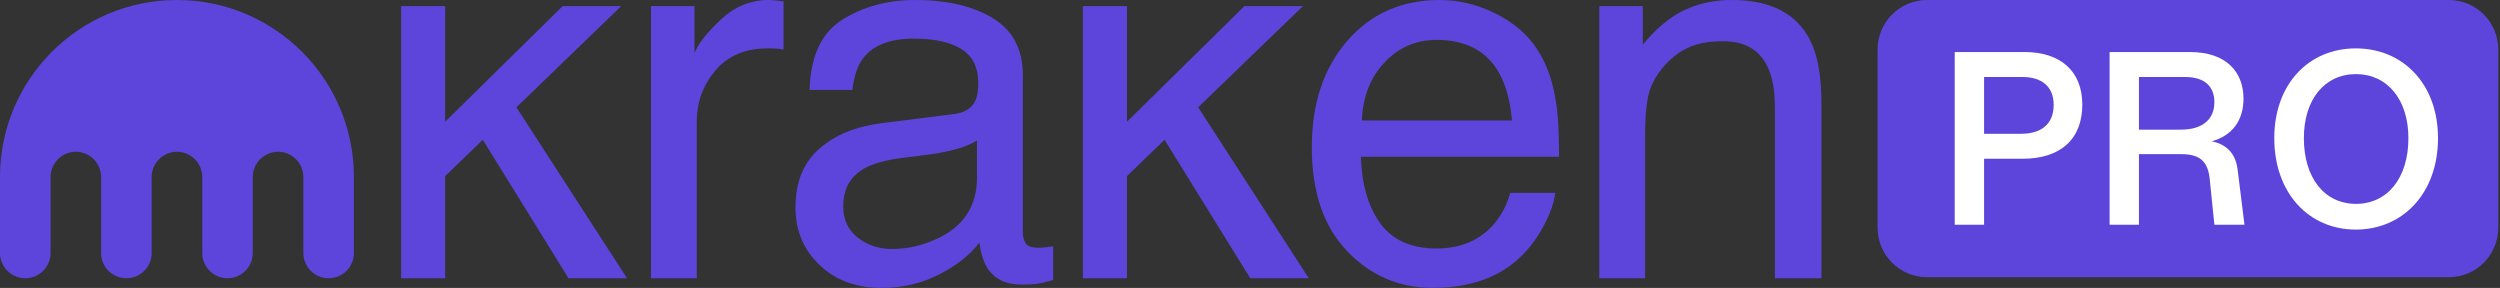
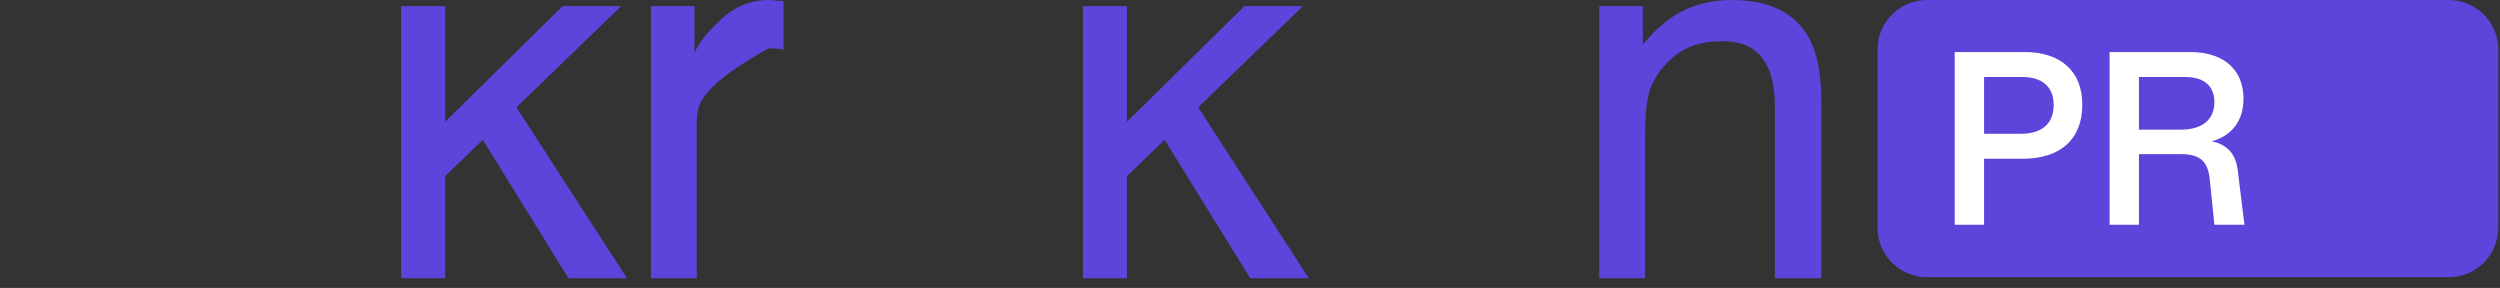
<svg xmlns="http://www.w3.org/2000/svg" width="521" height="60" viewBox="0 0 521 60" fill="none">
  <rect x="0" y="0" width="521" height="60" fill="#333333" stroke="none" />
  <g clip-path="url(#clip0_1_10)">
-     <path d="M36.869 0C16.506 0 0 16.522 0 36.904V52.718C0 55.627 2.356 57.984 5.263 57.984C8.171 57.984 10.544 55.627 10.544 52.718V36.904C10.544 33.986 12.891 31.629 15.807 31.629C18.715 31.629 21.071 33.986 21.071 36.904V52.718C21.071 55.627 23.426 57.984 26.334 57.984C29.25 57.984 31.606 55.627 31.606 52.718V36.904C31.606 33.986 33.961 31.629 36.869 31.629C39.786 31.629 42.15 33.986 42.15 36.904V52.718C42.15 55.627 44.505 57.984 47.413 57.984C50.321 57.984 52.676 55.627 52.676 52.718V36.904C52.676 33.986 55.032 31.629 57.957 31.629C60.865 31.629 63.22 33.986 63.22 36.904V52.718C63.22 55.627 65.576 57.984 68.492 57.984C71.4 57.984 73.756 55.627 73.756 52.718V36.904C73.756 16.522 57.241 0 36.869 0Z" fill="#5D45DC" />
    <path d="M83.6 1.28H92.773V25.367L117.251 1.28H129.448L107.62 22.364L130.671 57.986H118.474L100.613 29.133L92.773 36.706V57.995H83.6V1.28Z" fill="#5D45DC" />
-     <path d="M135.657 1.272H144.728V11.068C145.467 9.16 147.293 6.844 150.189 4.105C153.085 1.374 156.432 0 160.211 0C160.39 0 160.687 0.017 161.112 0.051C161.536 0.085 162.258 0.153 163.286 0.263V10.33C162.717 10.22 162.199 10.152 161.723 10.118C161.248 10.084 160.721 10.067 160.16 10.067C155.353 10.067 151.658 11.611 149.076 14.698C146.494 17.785 145.203 21.339 145.203 25.368V57.987H135.657V1.272Z" fill="#5D45DC" />
-     <path d="M198.84 23.767C201.031 23.487 202.501 22.571 203.24 21.019C203.664 20.171 203.877 18.95 203.877 17.355C203.877 14.098 202.721 11.732 200.411 10.256C198.101 8.789 194.797 8.051 190.491 8.051C185.514 8.051 181.989 9.4 179.908 12.097C178.744 13.589 177.988 15.803 177.632 18.746H168.722C168.9 11.741 171.168 6.864 175.525 4.116C179.891 1.376 184.945 0.002 190.703 0.002C197.379 0.002 202.798 1.275 206.96 3.811C211.096 6.355 213.16 10.307 213.16 15.676V48.346C213.16 49.338 213.364 50.127 213.771 50.729C214.171 51.331 215.029 51.628 216.345 51.628C216.77 51.628 217.245 51.603 217.78 51.552C218.307 51.501 218.876 51.416 219.479 51.315V58.354C217.993 58.778 216.863 59.041 216.09 59.151C215.309 59.253 214.256 59.312 212.905 59.312C209.618 59.312 207.231 58.151 205.745 55.818C204.972 54.58 204.42 52.833 204.106 50.577C202.161 53.121 199.375 55.326 195.731 57.192C192.088 59.066 188.079 59.999 183.696 59.999C178.43 59.999 174.124 58.405 170.786 55.216C167.448 52.027 165.775 48.032 165.775 43.24C165.775 37.99 167.422 33.919 170.709 31.027C173.996 28.135 178.311 26.354 183.645 25.684L198.84 23.767ZM178.744 49.517C180.757 51.102 183.144 51.891 185.904 51.891C189.259 51.891 192.512 51.119 195.663 49.567C200.963 46.998 203.613 42.782 203.613 36.93V29.263C202.45 30.009 200.946 30.628 199.112 31.12C197.277 31.612 195.476 31.969 193.718 32.181L187.951 32.919C184.494 33.377 181.895 34.097 180.154 35.081C177.198 36.735 175.729 39.381 175.729 43.003C175.721 45.768 176.731 47.931 178.744 49.517Z" fill="#5D45DC" />
+     <path d="M135.657 1.272H144.728V11.068C145.467 9.16 147.293 6.844 150.189 4.105C153.085 1.374 156.432 0 160.211 0C160.39 0 160.687 0.017 161.112 0.051C161.536 0.085 162.258 0.153 163.286 0.263V10.33C162.717 10.22 162.199 10.152 161.723 10.118C161.248 10.084 160.721 10.067 160.16 10.067C146.494 17.785 145.203 21.339 145.203 25.368V57.987H135.657V1.272Z" fill="#5D45DC" />
    <path d="M234.861 1.28V25.367L259.339 1.28H271.527L249.699 22.364L272.75 57.986H260.554L242.692 29.133L234.852 36.706V57.995H225.679V1.28H234.861Z" fill="#5D45DC" />
-     <path d="M311.684 2.827C315.447 4.718 318.309 7.161 320.271 10.163C322.165 13.021 323.431 16.355 324.068 20.171C324.628 22.783 324.909 26.948 324.909 32.664H283.605C283.783 38.431 285.134 43.062 287.656 46.548C290.179 50.034 294.094 51.781 299.386 51.781C304.329 51.781 308.279 50.136 311.226 46.837C312.873 44.92 314.046 42.706 314.734 40.187H324.119C323.873 42.273 323.049 44.589 321.656 47.15C320.263 49.712 318.7 51.798 316.984 53.426C314.105 56.251 310.546 58.159 306.3 59.143C304.023 59.711 301.441 59.991 298.562 59.991C291.538 59.991 285.584 57.421 280.7 52.29C275.816 47.15 273.379 39.967 273.379 30.713C273.379 21.605 275.833 14.209 280.76 8.526C285.677 2.844 292.107 0.002 300.048 0.002C304.04 -0.006 307.922 0.944 311.684 2.827ZM315.099 25.099C314.717 20.968 313.816 17.669 312.415 15.201C309.824 10.613 305.493 8.314 299.428 8.314C295.08 8.314 291.436 9.892 288.497 13.055C285.55 16.219 283.996 20.23 283.817 25.099H315.099Z" fill="#5D45DC" />
    <path d="M342.363 1.275V9.323C345.047 6.007 347.892 3.624 350.899 2.174C353.906 0.723 357.243 0.002 360.921 0.002C368.981 0.002 374.426 2.81 377.254 8.424C378.808 11.495 379.59 15.888 379.59 21.613V57.989H369.882V22.249C369.882 18.789 369.372 15.998 368.344 13.886C366.646 10.358 363.571 8.594 359.121 8.594C356.861 8.594 355.001 8.823 353.549 9.281C350.933 10.061 348.64 11.613 346.652 13.937C345.064 15.812 344.028 17.737 343.552 19.738C343.076 21.74 342.839 24.581 342.839 28.288V57.989H333.292V1.275H342.363Z" fill="#5D45DC" />
    <path d="M391.283 10.316C391.283 4.619 395.902 0 401.599 0H510.327C516.024 0 520.643 4.619 520.643 10.316V47.452C520.643 53.15 516.024 57.768 510.327 57.768H401.599C395.902 57.768 391.283 53.15 391.283 47.452V10.316Z" fill="#5D45DC" />
    <path d="M421.922 10.844H407.365V46.833H413.481V33.084H421.518C429.353 33.084 433.952 29.041 433.952 21.812C433.952 14.736 429.302 10.844 421.922 10.844ZM421.215 27.878H413.481V16.05H421.518C425.41 16.05 427.988 17.971 427.988 21.863C427.988 25.704 425.562 27.878 421.215 27.878Z" fill="white" />
    <path d="M466.33 35.41C465.976 32.528 464.561 30.203 460.922 29.445C465.117 28.282 467.543 25.199 467.543 20.549C467.543 15.14 464.106 10.844 456.372 10.844H439.641V46.833H445.757V32.124H454.553C458.596 32.124 460.163 33.742 460.517 37.431L461.478 46.833H467.745L466.33 35.41ZM454.502 27.019H445.757V16.05H455.412C459.506 16.05 461.478 18.072 461.478 21.307C461.478 24.694 459.203 27.019 454.502 27.019Z" fill="white" />
-     <path d="M490.944 47.844C500.801 47.844 508.079 40.212 508.079 28.788C508.079 17.516 500.801 10.085 490.944 10.085C481.138 10.085 473.96 17.516 473.96 28.788C473.96 40.212 481.138 47.844 490.944 47.844ZM490.995 42.486C484.423 42.486 480.127 37.078 480.127 28.788C480.127 20.751 484.423 15.443 490.995 15.443C497.465 15.443 501.913 20.7 501.913 28.788C501.913 37.128 497.515 42.486 490.995 42.486Z" fill="white" />
  </g>
  <defs>
    <clipPath id="clip0_1_10">
      <rect width="521" height="60" fill="white" />
    </clipPath>
  </defs>
</svg>